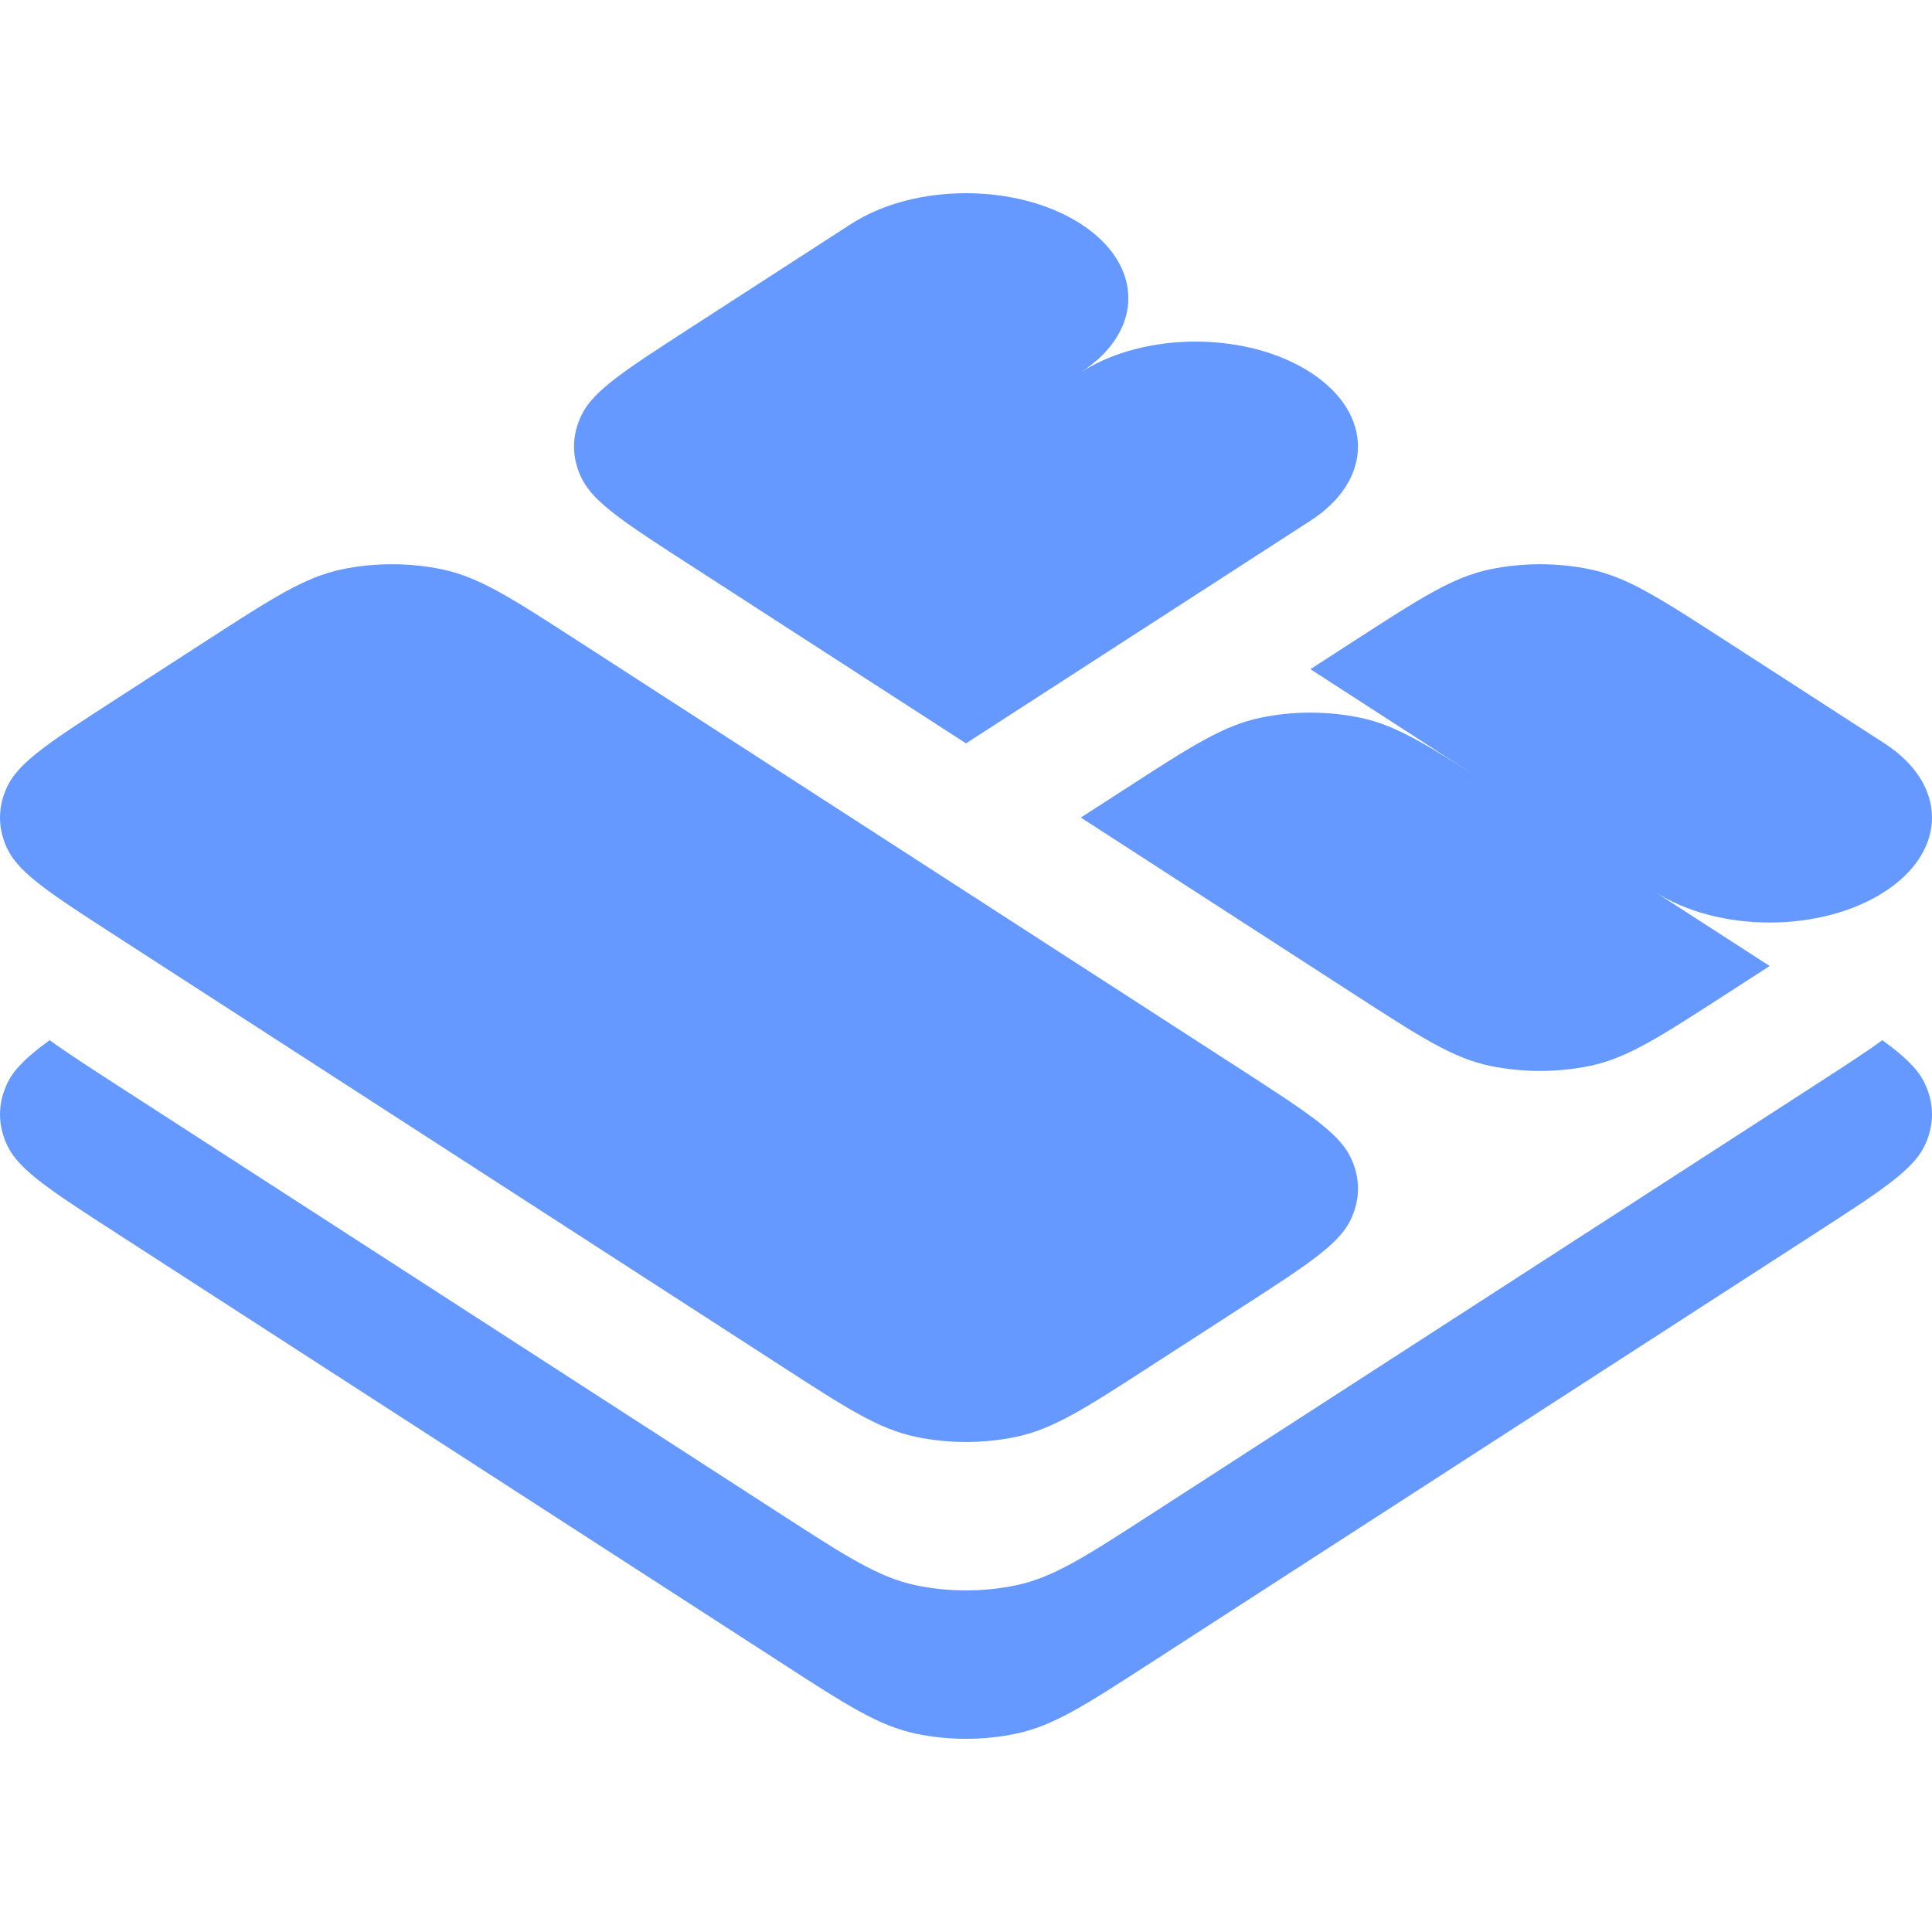
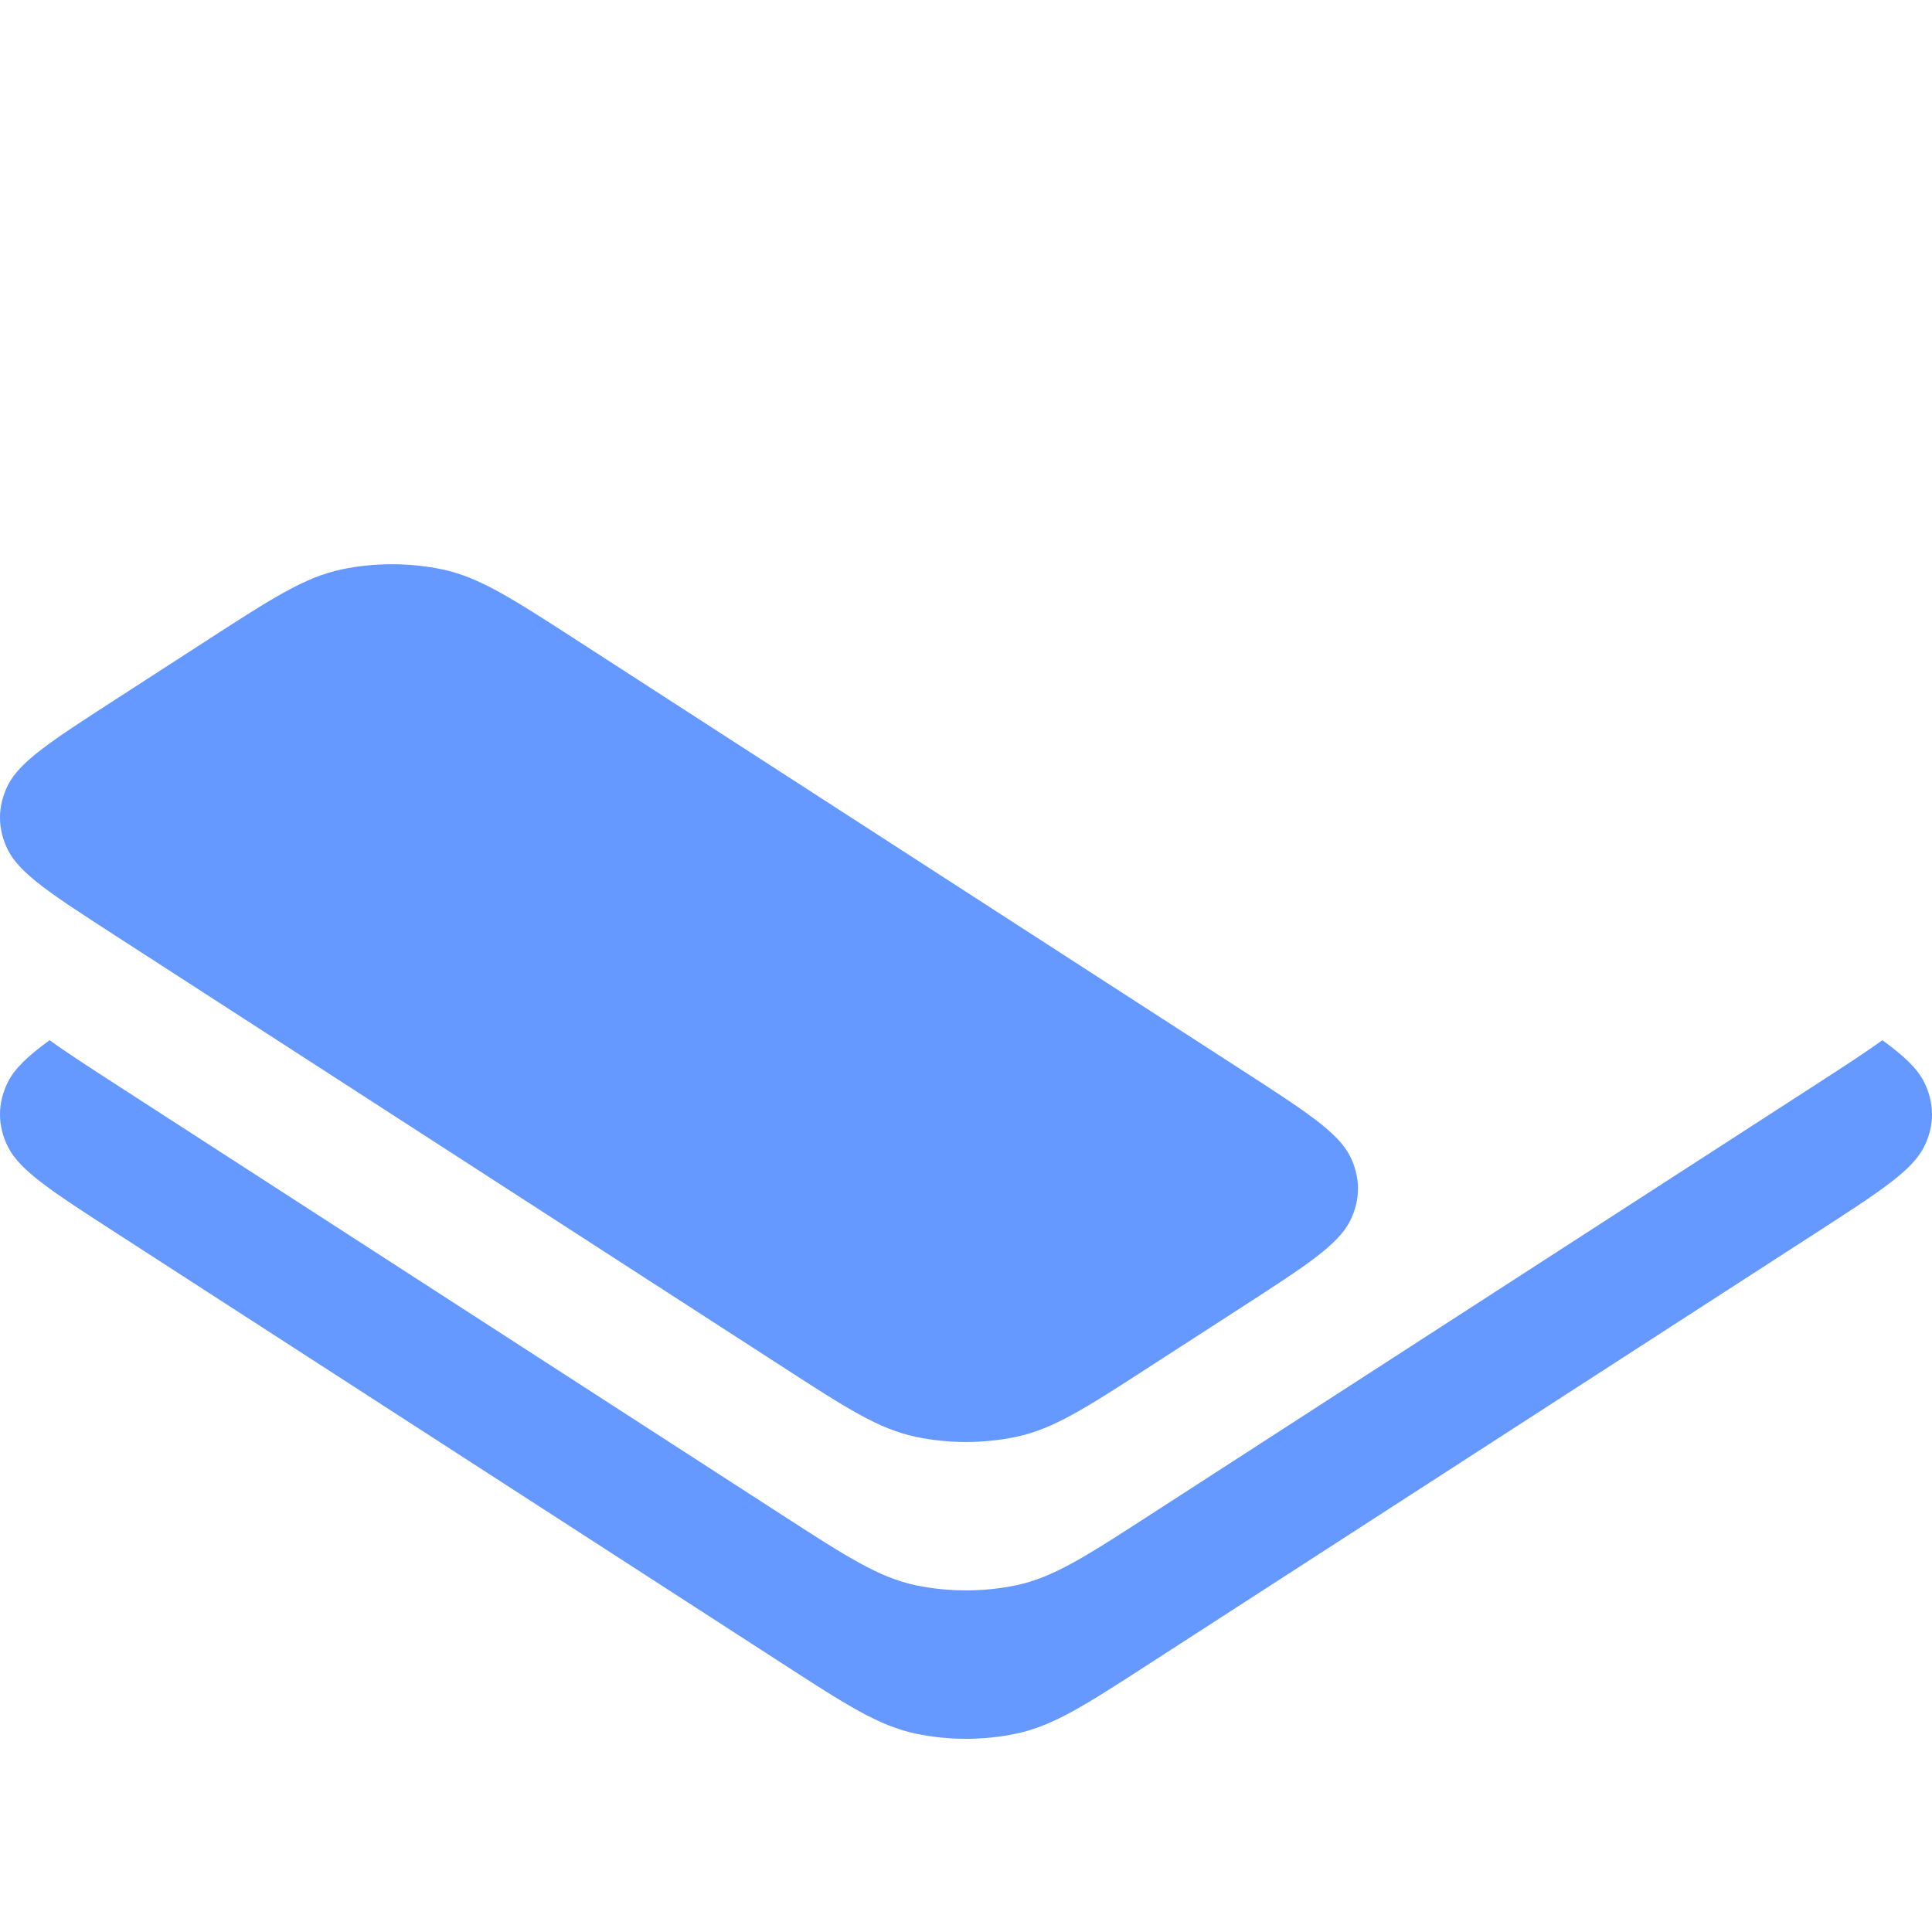
<svg xmlns="http://www.w3.org/2000/svg" width="30" height="30" viewBox="0 0 30 30" fill="none">
  <path d="M1.808 14.539C0.81 13.894 0.31 13.571 0.123 13.199C-0.041 12.872 -0.041 12.519 0.123 12.192C0.31 11.82 0.81 11.497 1.808 10.852L3.234 9.93C4.233 9.285 4.732 8.962 5.307 8.841C5.814 8.735 6.359 8.735 6.866 8.841C7.441 8.962 7.94 9.285 8.939 9.93L19.279 16.613C20.277 17.259 20.776 17.581 20.963 17.953C21.128 18.28 21.128 18.633 20.963 18.96C20.776 19.332 20.277 19.655 19.279 20.3L17.852 21.222C16.854 21.868 16.355 22.19 15.779 22.311C15.273 22.418 14.727 22.418 14.221 22.311C13.645 22.19 13.146 21.868 12.148 21.222L1.808 14.539Z" fill="#6699FF" />
-   <path d="M15 11.543L20.348 8.086C21.333 7.45 21.333 6.418 20.348 5.782C19.363 5.145 17.767 5.145 16.783 5.782C17.767 5.145 17.767 4.114 16.783 3.477C15.798 2.841 14.202 2.841 13.217 3.477L10.722 5.09C9.723 5.736 9.224 6.058 9.037 6.431C8.872 6.758 8.872 7.11 9.037 7.438C9.224 7.81 9.723 8.132 10.722 8.778L15 11.543Z" fill="#6699FF" />
-   <path d="M17.496 12.235L16.783 12.695L21.061 15.461C22.06 16.106 22.559 16.429 23.134 16.55C23.641 16.656 24.186 16.656 24.693 16.55C25.268 16.429 25.767 16.106 26.766 15.461L27.479 15L25.696 13.848C26.681 14.484 28.277 14.484 29.262 13.848C30.246 13.211 30.246 12.18 29.262 11.543L26.766 9.93C25.767 9.285 25.268 8.962 24.693 8.841C24.186 8.735 23.641 8.735 23.134 8.841C22.559 8.962 22.06 9.285 21.061 9.93L20.348 10.391L23.2 12.235C22.202 11.589 21.703 11.267 21.127 11.146C20.621 11.039 20.075 11.039 19.569 11.146C18.993 11.267 18.494 11.589 17.496 12.235Z" fill="#6699FF" />
  <path d="M0.771 16.152C1.032 16.342 1.372 16.562 1.808 16.844L12.148 23.527C13.146 24.172 13.645 24.495 14.221 24.616C14.727 24.722 15.273 24.722 15.779 24.616C16.355 24.495 16.854 24.172 17.852 23.527L28.192 16.844C28.628 16.562 28.968 16.342 29.229 16.152C29.567 16.397 29.771 16.591 29.877 16.801C30.041 17.128 30.041 17.481 29.877 17.808C29.69 18.18 29.19 18.503 28.192 19.148L17.852 25.831C16.854 26.477 16.355 26.799 15.779 26.92C15.273 27.027 14.727 27.027 14.221 26.92C13.645 26.799 13.146 26.477 12.148 25.831L1.808 19.148C0.81 18.503 0.31 18.18 0.123 17.808C-0.041 17.481 -0.041 17.128 0.123 16.801C0.229 16.591 0.433 16.397 0.771 16.152Z" fill="#6699FF" />
</svg>